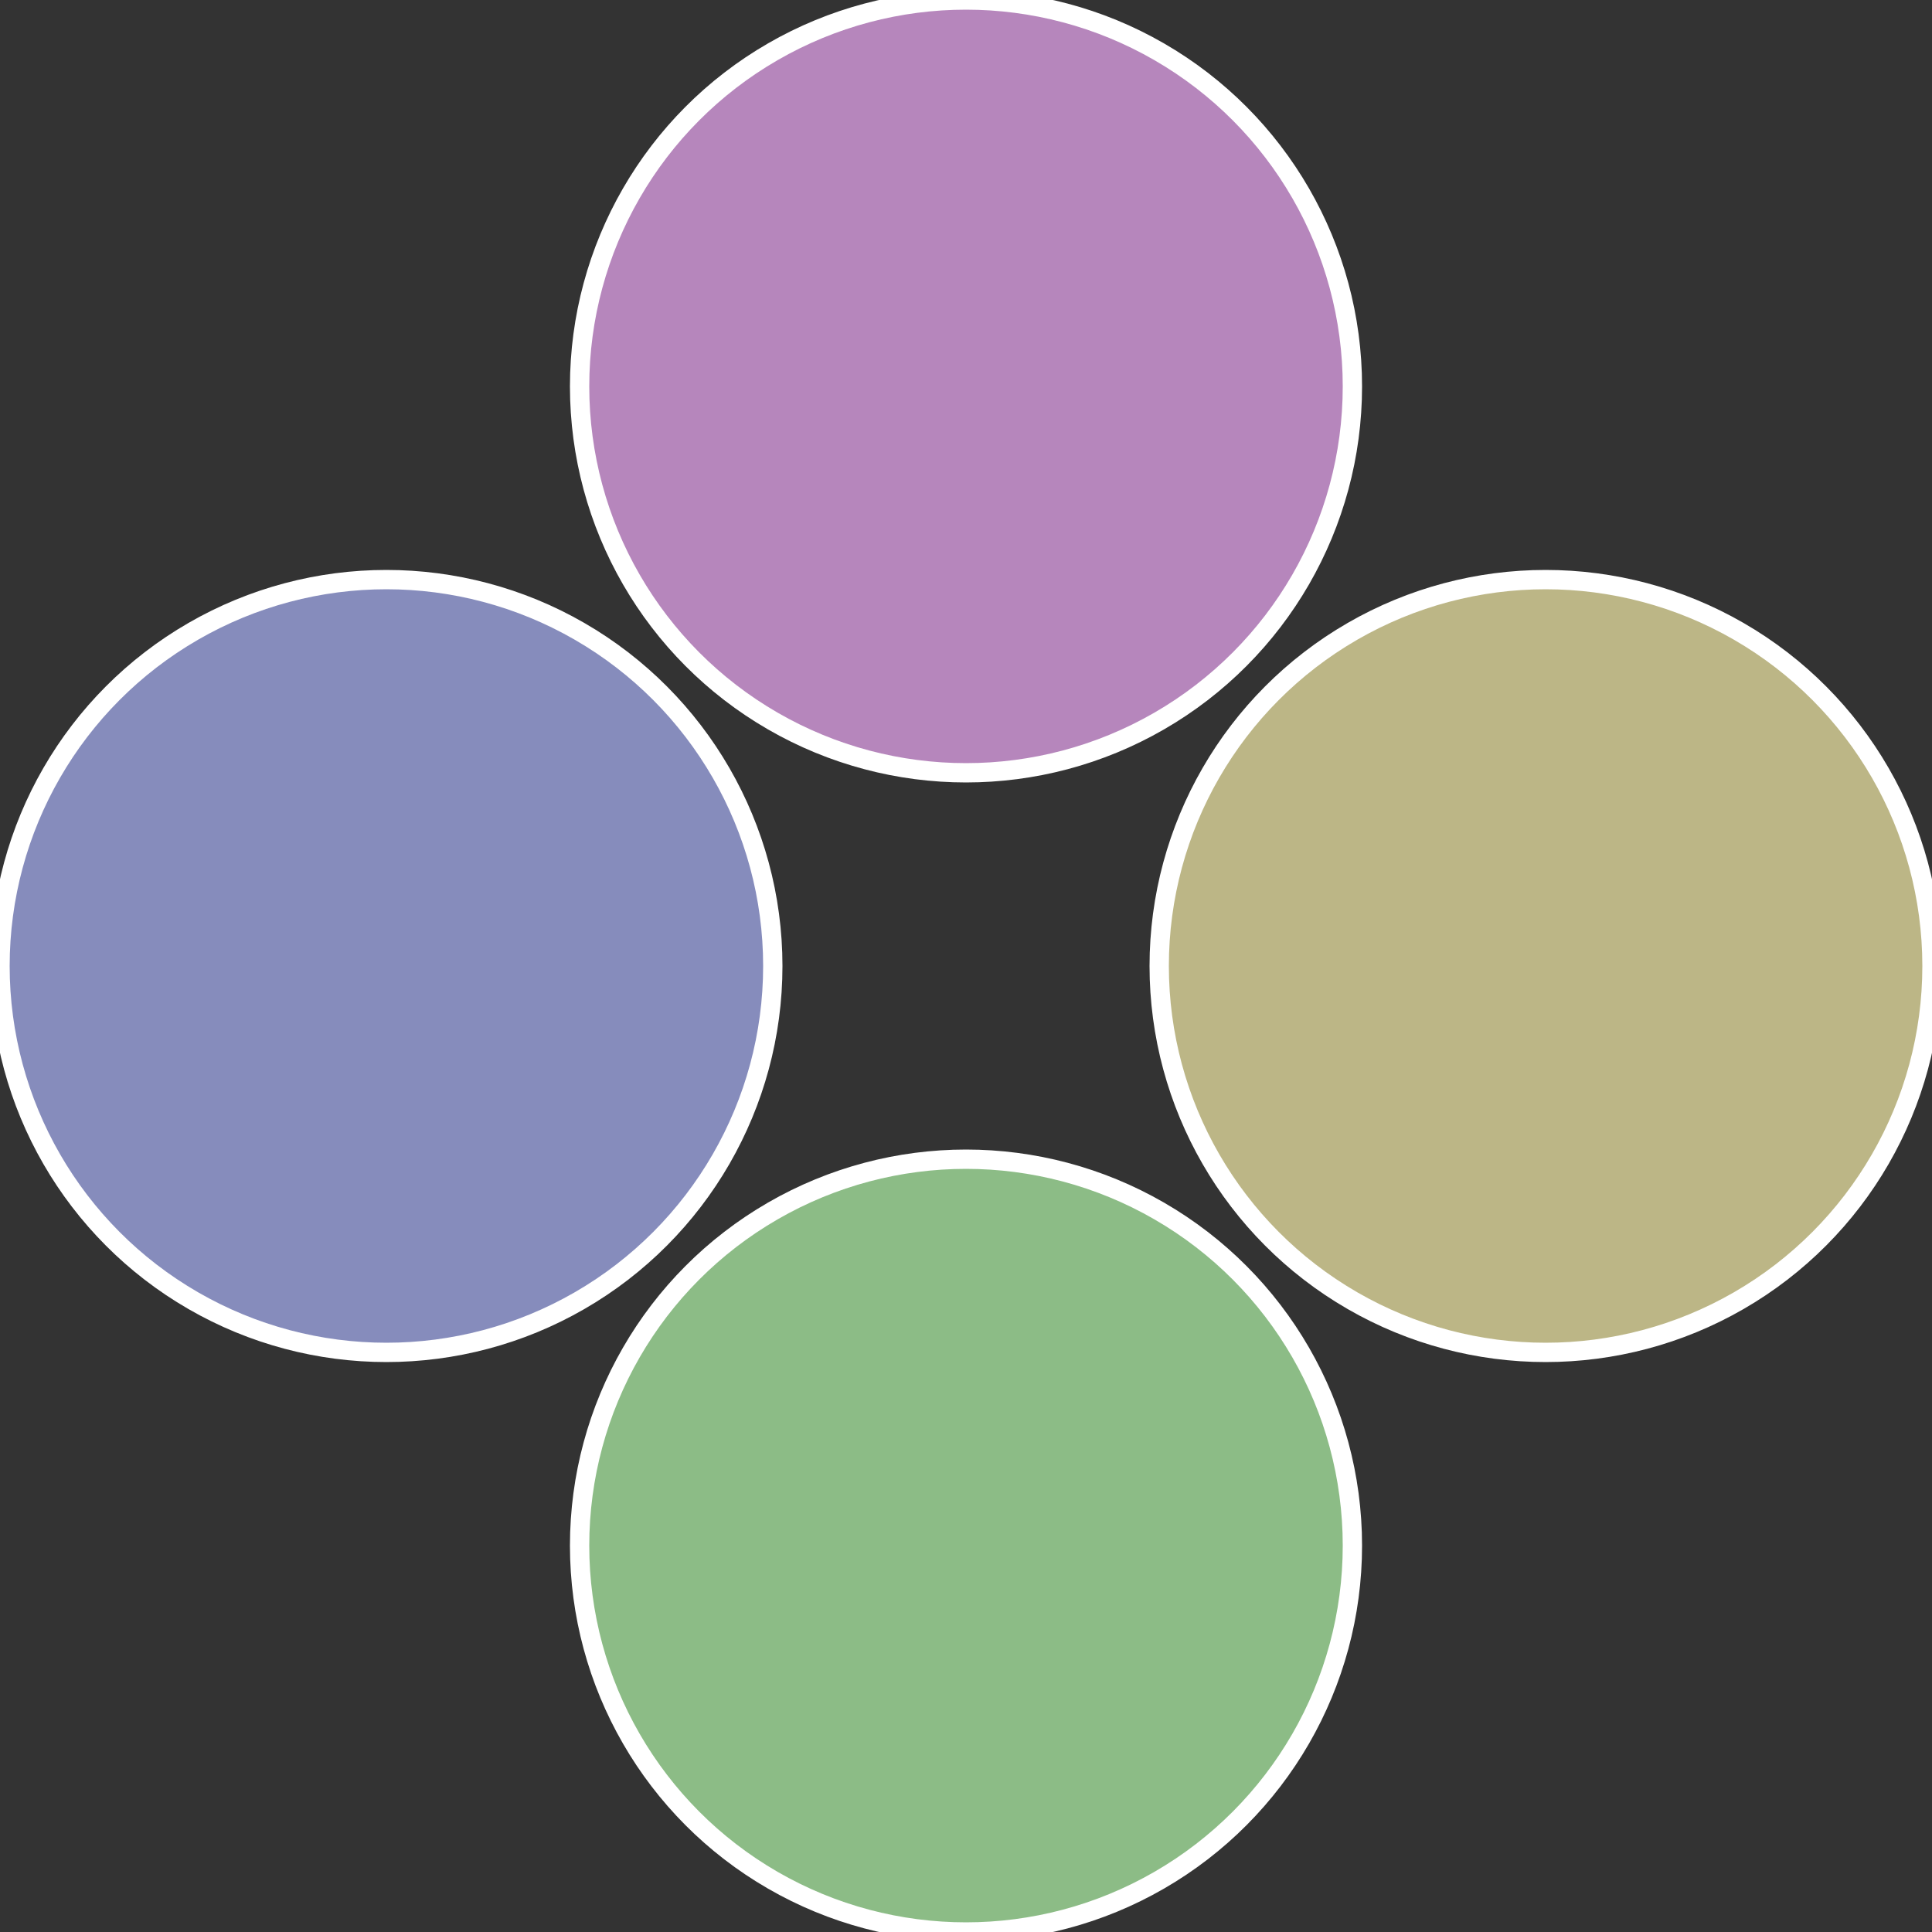
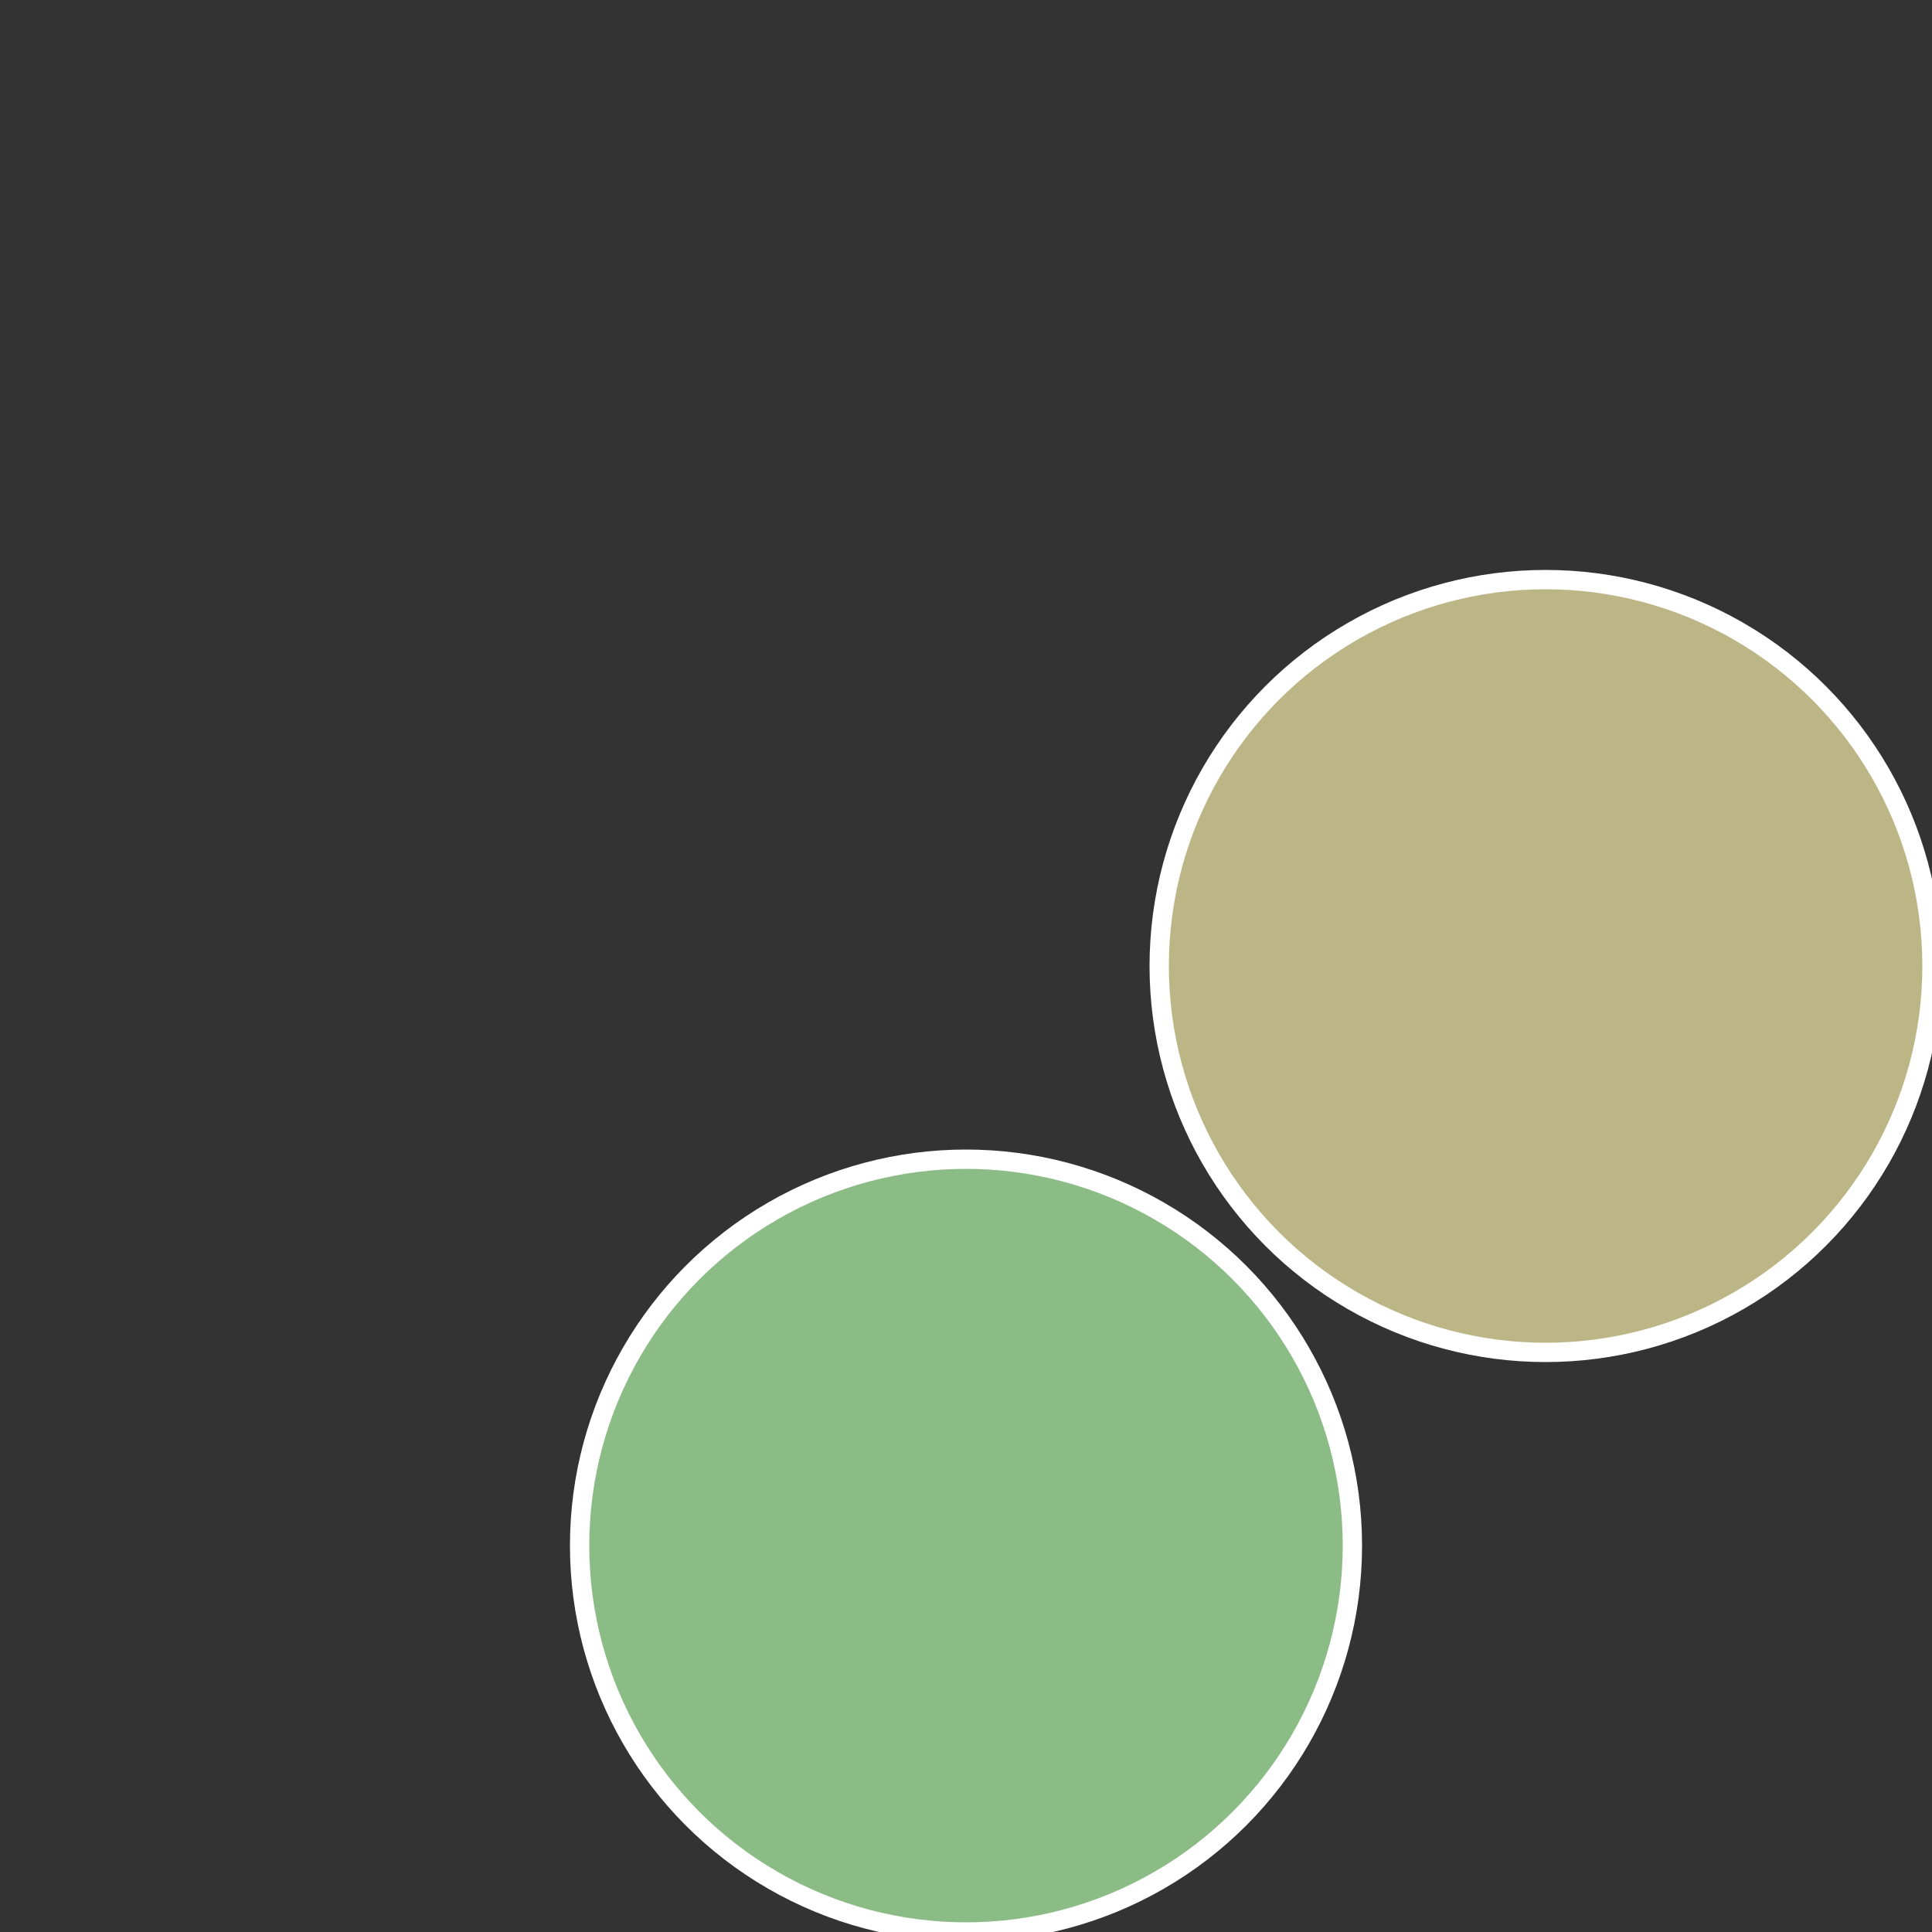
<svg xmlns="http://www.w3.org/2000/svg" width="500" height="500" viewBox="-1 -1 2 2">
  <rect x="-1" y="-1" width="2" height="2" fill="#333333" stroke="none" />
  <circle cx="0.6" cy="0" r="0.4" fill="#bcb686" stroke="#fff" stroke-width="1%" />
  <circle cx="3.6739403974421E-17" cy="0.6" r="0.4" fill="#8cbc86" stroke="#fff" stroke-width="1%" />
-   <circle cx="-0.6" cy="7.3478807948841E-17" r="0.4" fill="#868cbc" stroke="#fff" stroke-width="1%" />
-   <circle cx="-1.1021821192326E-16" cy="-0.6" r="0.4" fill="#b686bc" stroke="#fff" stroke-width="1%" />
</svg>